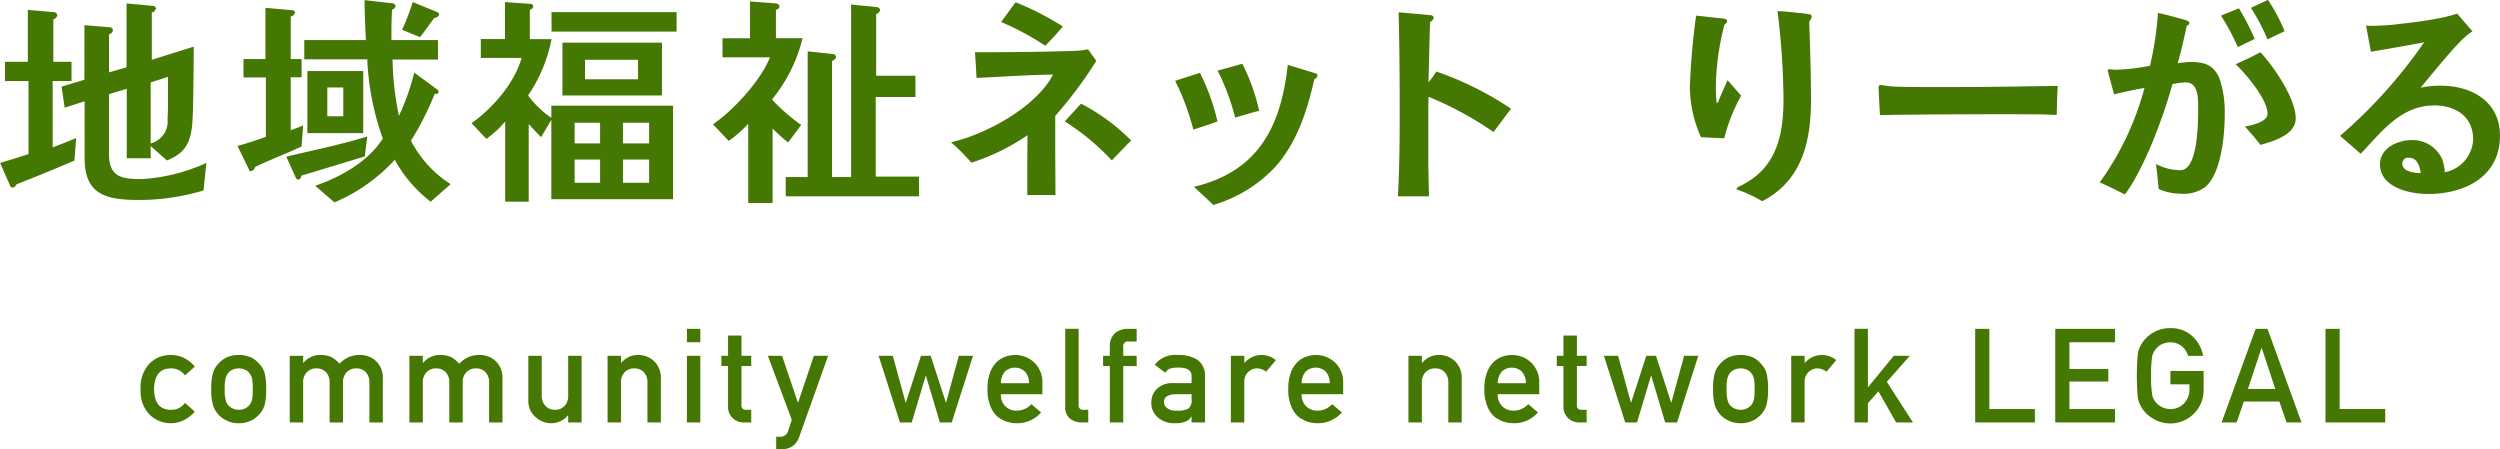
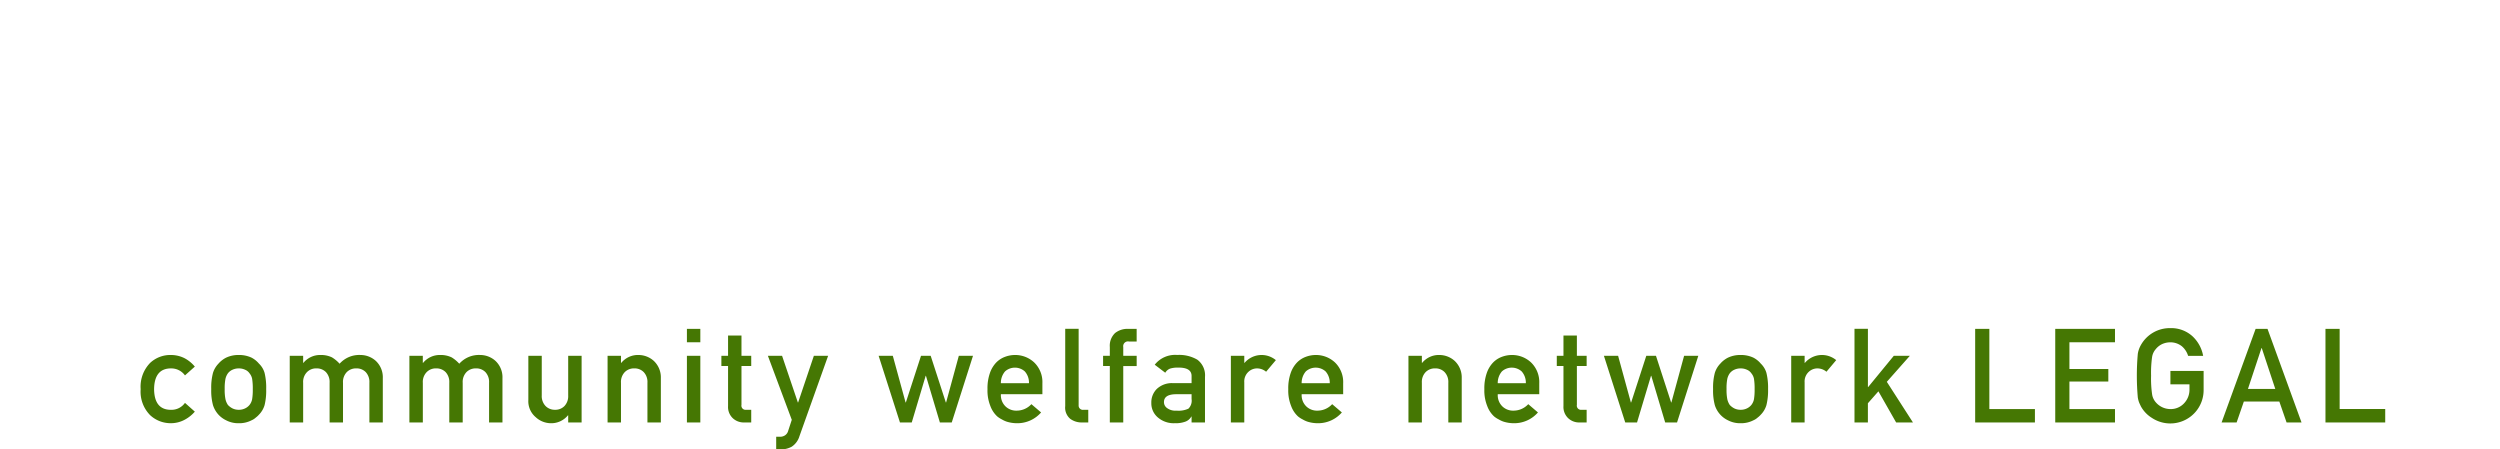
<svg xmlns="http://www.w3.org/2000/svg" id="legal.svg" width="304.281" height="54.687">
  <defs>
    <style>.cls-1{fill:#457703;fill-rule:evenodd}</style>
  </defs>
  <path id="英語タイトル_画像_" data-name="英語タイトル（画像）" class="cls-1" d="M618.857 329.16a2 2 0 0 1-1.649.844q-2.077.039-2.109-2.508.031-2.562 2.109-2.531a2.046 2.046 0 0 1 1.649.851l1.2-1.07a4.137 4.137 0 0 0-1.25-1.023 3.689 3.689 0 0 0-1.664-.391 3.6 3.6 0 0 0-2.524.961 4.152 4.152 0 0 0-1.156 3.2 4.068 4.068 0 0 0 1.156 3.164 3.658 3.658 0 0 0 2.524.977 3.512 3.512 0 0 0 1.664-.414 4.354 4.354 0 0 0 1.25-.993zm3.409.274a3.122 3.122 0 0 0 .672 1.164 3.081 3.081 0 0 0 .937.687 3.189 3.189 0 0 0 1.524.352 3.255 3.255 0 0 0 1.554-.352 1.792 1.792 0 0 0 .524-.336 2.536 2.536 0 0 0 .383-.351 2.774 2.774 0 0 0 .687-1.164 7.435 7.435 0 0 0 .195-1.954 7.612 7.612 0 0 0-.195-1.968 2.546 2.546 0 0 0-.687-1.133 2.919 2.919 0 0 0-.907-.727 3.547 3.547 0 0 0-1.554-.32 3.474 3.474 0 0 0-1.524.32 3.069 3.069 0 0 0-.937.727 2.844 2.844 0 0 0-.672 1.133 7.047 7.047 0 0 0-.211 1.968 6.883 6.883 0 0 0 .211 1.954zm4.766-.719a1.617 1.617 0 0 1-.321.7 1.544 1.544 0 0 1-.531.414 1.686 1.686 0 0 1-.781.172 1.715 1.715 0 0 1-.766-.172 2 2 0 0 1-.547-.414 2.049 2.049 0 0 1-.3-.7 5.789 5.789 0 0 1-.094-1.235 5.959 5.959 0 0 1 .094-1.25 1.881 1.881 0 0 1 .3-.671 1.444 1.444 0 0 1 .547-.43 1.794 1.794 0 0 1 .766-.164 1.764 1.764 0 0 1 .781.164 1.192 1.192 0 0 1 .531.43 1.493 1.493 0 0 1 .321.671 7.308 7.308 0 0 1 .078 1.266 6.852 6.852 0 0 1-.078 1.219zm4.576 2.828h1.633v-4.828a1.7 1.7 0 0 1 .469-1.3 1.537 1.537 0 0 1 1.148-.453 1.565 1.565 0 0 1 1.156.453 1.757 1.757 0 0 1 .446 1.3v4.828h1.632v-4.828a1.723 1.723 0 0 1 .461-1.3 1.567 1.567 0 0 1 1.157-.453 1.541 1.541 0 0 1 1.148.453 1.756 1.756 0 0 1 .445 1.3v4.828h1.633v-5.391a2.728 2.728 0 0 0-.859-2.109 2.783 2.783 0 0 0-1.844-.711 3.2 3.2 0 0 0-2.555 1.063 4.05 4.05 0 0 0-.929-.774 3.041 3.041 0 0 0-1.36-.289 2.625 2.625 0 0 0-2.117.961h-.031v-.859h-1.633v8.109zm14.567 0h1.633v-4.828a1.7 1.7 0 0 1 .469-1.3 1.539 1.539 0 0 1 1.148-.453 1.565 1.565 0 0 1 1.156.453 1.757 1.757 0 0 1 .446 1.3v4.828h1.633v-4.828a1.722 1.722 0 0 1 .46-1.3 1.569 1.569 0 0 1 1.157-.453 1.541 1.541 0 0 1 1.148.453 1.756 1.756 0 0 1 .445 1.3v4.828h1.63v-5.391a2.728 2.728 0 0 0-.859-2.109 2.781 2.781 0 0 0-1.844-.711 3.2 3.2 0 0 0-2.555 1.063 4.05 4.05 0 0 0-.929-.774 3.041 3.041 0 0 0-1.36-.289 2.626 2.626 0 0 0-2.117.961h-.031v-.859h-1.633v8.109zm14.474-2.719a2.532 2.532 0 0 0 .9 2.078 2.747 2.747 0 0 0 1.82.735 2.613 2.613 0 0 0 2.1-.961h.031v.867h1.633v-8.109H665.5v4.828a1.748 1.748 0 0 1-.453 1.281 1.528 1.528 0 0 1-1.147.457 1.554 1.554 0 0 1-1.157-.461 1.732 1.732 0 0 1-.461-1.281v-4.828h-1.632v5.39zm9.645 2.719h1.632v-4.828a1.723 1.723 0 0 1 .461-1.3 1.567 1.567 0 0 1 1.157-.453 1.541 1.541 0 0 1 1.148.453 1.739 1.739 0 0 1 .453 1.3v4.828h1.633v-5.391a2.75 2.75 0 0 0-.867-2.109 2.783 2.783 0 0 0-1.844-.711 2.616 2.616 0 0 0-2.109.961h-.032v-.859h-1.632v8.109zm9.656 0h1.633v-8.109h-1.633v8.109zm0-9.758h1.633v-1.633h-1.633v1.633zm5.008 1.649h-.813v1.242h.813v4.867a1.878 1.878 0 0 0 .562 1.469 1.937 1.937 0 0 0 1.407.531h.851V330h-.609a.506.506 0 0 1-.578-.6v-4.726h1.187v-1.242h-1.187v-2.469h-1.633v2.469zm7.756 7.789l-.445 1.359a.949.949 0 0 1-.383.531 1.093 1.093 0 0 1-.594.172h-.476v1.539h.539a2.739 2.739 0 0 0 1.359-.336 2.326 2.326 0 0 0 .93-1.265l3.492-9.789H695.4l-1.914 5.679h-.031l-1.922-5.679h-1.726zm18.025.32h1.445l2.586-8.109h-1.726l-1.547 5.679h-.031l-1.844-5.679h-1.18l-1.844 5.679h-.031l-1.555-5.679h-1.726l2.594 8.109h1.437l1.695-5.68h.032zm12.478-3.438v-1.343a3.324 3.324 0 0 0-.992-2.516 3.378 3.378 0 0 0-2.352-.914 3.479 3.479 0 0 0-1.172.211 2.925 2.925 0 0 0-1.086.687 3.5 3.5 0 0 0-.781 1.282 5.653 5.653 0 0 0-.3 2 5 5 0 0 0 .351 2.031 3.22 3.22 0 0 0 .836 1.266 2.914 2.914 0 0 0 .57.367 3.047 3.047 0 0 0 .594.273 4.226 4.226 0 0 0 1.25.188 3.825 3.825 0 0 0 2.922-1.313l-1.18-1.008a2.43 2.43 0 0 1-1.773.789 1.873 1.873 0 0 1-1.375-.515 1.9 1.9 0 0 1-.563-1.485h5.055zm-5.055-1.343a2.17 2.17 0 0 1 .508-1.43 1.8 1.8 0 0 1 2.406 0 2.062 2.062 0 0 1 .508 1.43h-3.422zm7.83 2.812a1.777 1.777 0 0 0 .609 1.524 2.337 2.337 0 0 0 1.469.445h.73V330h-.563a.516.516 0 0 1-.609-.555v-9.3h-1.633v9.422zm5.434 1.969h1.633v-6.867h1.633v-1.242h-1.633v-1.071a.582.582 0 0 1 .7-.672h.93v-1.539h-1.055a2.411 2.411 0 0 0-1.57.508 2.121 2.121 0 0 0-.641 1.7v1.071h-.82v1.242h.82v6.867zm9.948 0h1.633V326a2.362 2.362 0 0 0-.93-2.094 4.356 4.356 0 0 0-2.445-.578 3.16 3.16 0 0 0-2.743 1.188l1.282.976a1.172 1.172 0 0 1 .578-.5 2.966 2.966 0 0 1 .961-.125q1.678-.031 1.664 1.039v.852h-2.258a2.679 2.679 0 0 0-1.969.7 2.3 2.3 0 0 0-.672 1.7 2.245 2.245 0 0 0 .774 1.758 2.959 2.959 0 0 0 2.093.719 3.351 3.351 0 0 0 1.3-.2 1.359 1.359 0 0 0 .7-.61h.032v.719zm0-2.852a1.36 1.36 0 0 1-.383 1.172 2.848 2.848 0 0 1-1.445.242 1.706 1.706 0 0 1-1.164-.32.867.867 0 0 1-.368-.7q-.015-.945 1.407-.977h1.953v.586zm4.782 2.852h1.633v-4.883a1.589 1.589 0 0 1 .515-1.289 1.533 1.533 0 0 1 1.071-.406 1.71 1.71 0 0 1 1.07.406l1.187-1.414a2.723 2.723 0 0 0-3.812.336h-.031v-.859h-1.633v8.109zm13.669-3.438v-1.343a3.324 3.324 0 0 0-.992-2.516 3.378 3.378 0 0 0-2.352-.914 3.469 3.469 0 0 0-1.171.211 2.91 2.91 0 0 0-1.086.687 3.482 3.482 0 0 0-.782 1.282 5.653 5.653 0 0 0-.3 2 5 5 0 0 0 .351 2.031 3.22 3.22 0 0 0 .836 1.266 2.914 2.914 0 0 0 .57.367 3.047 3.047 0 0 0 .594.273 4.226 4.226 0 0 0 1.25.188 3.825 3.825 0 0 0 2.922-1.313l-1.18-1.008a2.429 2.429 0 0 1-1.773.789 1.873 1.873 0 0 1-1.375-.515 1.9 1.9 0 0 1-.563-1.485h5.055zm-5.055-1.343a2.17 2.17 0 0 1 .508-1.43 1.8 1.8 0 0 1 2.407 0 2.066 2.066 0 0 1 .507 1.43h-3.422zm13 4.781h1.633v-4.828a1.719 1.719 0 0 1 .461-1.3 1.565 1.565 0 0 1 1.156-.453 1.537 1.537 0 0 1 1.148.453 1.739 1.739 0 0 1 .454 1.3v4.828h1.632v-5.391a2.75 2.75 0 0 0-.867-2.109 2.781 2.781 0 0 0-1.844-.711 2.617 2.617 0 0 0-2.109.961h-.031v-.859h-1.633v8.109zm15.921-3.438v-1.343a3.324 3.324 0 0 0-.992-2.516 3.378 3.378 0 0 0-2.352-.914 3.469 3.469 0 0 0-1.171.211 2.917 2.917 0 0 0-1.086.687 3.5 3.5 0 0 0-.782 1.282 5.653 5.653 0 0 0-.3 2 5 5 0 0 0 .351 2.031 3.22 3.22 0 0 0 .836 1.266 2.892 2.892 0 0 0 .571.367 3.012 3.012 0 0 0 .593.273 4.231 4.231 0 0 0 1.25.188 3.825 3.825 0 0 0 2.922-1.313l-1.18-1.008a2.429 2.429 0 0 1-1.773.789 1.873 1.873 0 0 1-1.375-.515 1.9 1.9 0 0 1-.562-1.485h5.054zm-5.054-1.343a2.165 2.165 0 0 1 .507-1.43 1.8 1.8 0 0 1 2.407 0 2.061 2.061 0 0 1 .507 1.43h-3.421zm8-3.328h-.812v1.242h.812v4.867a1.878 1.878 0 0 0 .563 1.469 1.933 1.933 0 0 0 1.406.531h.852V330h-.61a.507.507 0 0 1-.578-.6v-4.726h1.188v-1.242h-1.188v-2.469h-1.633v2.469zm12.38 8.109h1.445l2.586-8.109h-1.728l-1.547 5.679h-.031l-1.844-5.679h-1.18l-1.843 5.679h-.032l-1.554-5.679h-1.727l2.594 8.109h1.437l1.7-5.68h.031zm6.042-2.109a3.044 3.044 0 0 0 1.609 1.851 3.188 3.188 0 0 0 1.523.352 3.26 3.26 0 0 0 1.555-.352 1.792 1.792 0 0 0 .524-.336 2.479 2.479 0 0 0 .382-.351 2.786 2.786 0 0 0 .688-1.164 7.435 7.435 0 0 0 .2-1.954 7.612 7.612 0 0 0-.2-1.968 2.557 2.557 0 0 0-.688-1.133 2.9 2.9 0 0 0-.906-.727 3.552 3.552 0 0 0-1.555-.32 3.473 3.473 0 0 0-1.523.32 3.057 3.057 0 0 0-.937.727 2.821 2.821 0 0 0-.672 1.133 7.047 7.047 0 0 0-.211 1.968 6.883 6.883 0 0 0 .211 1.954zm4.765-.719a1.616 1.616 0 0 1-.32.7 1.544 1.544 0 0 1-.531.414 1.691 1.691 0 0 1-.782.172 1.71 1.71 0 0 1-.765-.172 2 2 0 0 1-.547-.414 2.051 2.051 0 0 1-.3-.7 5.872 5.872 0 0 1-.093-1.235 6.045 6.045 0 0 1 .093-1.25 1.882 1.882 0 0 1 .3-.671 1.444 1.444 0 0 1 .547-.43 1.789 1.789 0 0 1 .765-.164 1.768 1.768 0 0 1 .782.164 1.192 1.192 0 0 1 .531.43 1.491 1.491 0 0 1 .32.671 7.308 7.308 0 0 1 .078 1.266 6.852 6.852 0 0 1-.078 1.219zm4.533 2.828h1.632v-4.883a1.592 1.592 0 0 1 .516-1.289 1.532 1.532 0 0 1 1.07-.406 1.711 1.711 0 0 1 1.071.406l1.187-1.414a2.723 2.723 0 0 0-3.812.336h-.032v-.859h-1.632v8.109zm7.7 0h1.633v-2.336l1.281-1.453 2.157 3.789h2.047l-3.18-4.945 2.8-3.164h-1.953l-3.118 3.8h-.031v-7.086h-1.633v11.391zm14.689 0h7.274v-1.633h-5.547v-9.758h-1.727v11.391zm9.747 0h7.273v-1.633h-5.547v-3.344h4.735v-1.531h-4.735v-3.25h5.547v-1.633h-7.273v11.391zm14.017-4.643h2.32v.6a2.388 2.388 0 0 1-.672 1.727 2.2 2.2 0 0 1-1.664.687 2.346 2.346 0 0 1-1.766-.828 1.9 1.9 0 0 1-.445-.961 13.323 13.323 0 0 1-.125-2.273 13.634 13.634 0 0 1 .125-2.289 1.886 1.886 0 0 1 .445-.946 2.2 2.2 0 0 1 .719-.586 2.4 2.4 0 0 1 1.047-.242 2.255 2.255 0 0 1 1.406.477 2.506 2.506 0 0 1 .766 1.172h1.828a4.294 4.294 0 0 0-1.313-2.4 3.857 3.857 0 0 0-2.687-.976 4.029 4.029 0 0 0-3.57 2.046 3.151 3.151 0 0 0-.383 1.086 30.035 30.035 0 0 0 0 5.3 3.212 3.212 0 0 0 .156.61c.068.156.143.32.227.492a3.808 3.808 0 0 0 1.328 1.39 4.055 4.055 0 0 0 6.3-3.39v-2.32h-4.042v1.624zm9.438.563l1.648-4.977h.031l1.649 4.977h-3.328zm4.7 4.078h1.82l-4.14-11.391h-1.446l-4.14 11.391h1.828l.878-2.541h4.32zm4.735 0h7.273v-1.631h-5.547v-9.758h-1.726v11.391z" transform="translate(-596.344 -280.125)" />
-   <path id="地域福祉ネットりーがる_画像_" data-name="地域福祉ネットりーがる（画像）" class="cls-1" d="M621.46 299.952a22.024 22.024 0 0 1-7.828 1.97c-2.429 0-4.021-.189-4.021-3.077v-7.261l2.159-.648v8.449h2.915V297.9l1.971 1.755c2.159-.864 2.861-2.079 3.077-4.346.108-1.242.108-2.51.135-3.752.027-1.917.054-3.833.054-5.75l-5.1 1.593v-5.749a.718.718 0 0 0 .513-.486.379.379 0 0 0-.378-.324l-3.212-.3v7.774l-2.132.621V284.3a.681.681 0 0 0 .485-.486.444.444 0 0 0-.459-.378l-3.023-.243v6.64l-2.78.837.378 2.564 2.429-.782v6.964c0 4.562 2.862 5.047 6.7 5.047a27.1 27.1 0 0 0 7.773-1.16zm-15.844-3.024c-.945.378-1.89.783-2.862 1.134v-8.071h2.295v-2.348h-2.214v-5.156a.789.789 0 0 0 .486-.486.445.445 0 0 0-.459-.4l-3.131-.27v6.316h-2.78v2.348h2.861v8.881c-1.134.378-2.294.729-3.455 1.08l1.188 2.7a.345.345 0 0 0 .324.3.619.619 0 0 0 .486-.4 205.32 205.32 0 0 0 7.045-2.888zm11.175-4.939c0 .864 0 1.727-.054 2.591a2.774 2.774 0 0 1-2.052 3v-7.423l2.106-.675v2.511zm33-10.1a.406.406 0 0 0-.3-.323l-2.915-1.188a25.558 25.558 0 0 1-1.3 3.374l2.187.891c.62-.756 1.16-1.593 1.754-2.349a.561.561 0 0 0 .572-.401zm1.4 20.65a13.8 13.8 0 0 1-4.832-5.291 35.254 35.254 0 0 0 2.888-5.695c.189.027.486-.027.486-.243a.444.444 0 0 0-.216-.324l-2.753-2.024a28.385 28.385 0 0 1-1.863 5.263 36.458 36.458 0 0 1-.782-6.856h5.533V285h-5.668c0-1.242 0-2.457.081-3.7a.586.586 0 0 0 .431-.432.442.442 0 0 0-.458-.351l-3.321-.378c0 1.62.081 3.239.162 4.859h-7.5v2.348h7.666a32.477 32.477 0 0 0 1.89 9.636c-1.755 2.808-5.183 4.724-8.233 5.75l2.348 2.024a21 21 0 0 0 7.342-5.182 16.246 16.246 0 0 0 4.373 5.1zm-10.636-6.208v-7.558h-6.8v7.558h6.8zm-7.315-.945c-.485.216-1 .405-1.511.594v-6.452h1.322v-2.213h-1.322v-5.183a.6.6 0 0 0 .513-.485.29.29 0 0 0-.27-.27l-3.32-.3v6.235h-2.673v2.24h2.727v7.235c-1.134.4-2.295.782-3.455 1.106l1.43 2.942a.2.2 0 0 0 .189.135.733.733 0 0 0 .54-.539c1.862-.891 3.779-1.593 5.641-2.484zm7.8 1.35c-3.239 1-6.559 1.673-9.852 2.456l1.161 2.564a.438.438 0 0 0 .3.243.464.464 0 0 0 .35-.486c2.592-.783 5.156-1.565 7.747-2.348zm-2.915-2.457h-1.943v-3.509h1.943v3.509zm40.57-10.311V281.6h-15.221v2.375H678.7zm-1.782 7.774v-6.424H664.8v6.424h12.119zm1.35 12.632v-11.39h-14.816v1.484a11.832 11.832 0 0 1-2.834-2.726 18.291 18.291 0 0 0 2.861-6.856h-2.645v-3.563a.548.548 0 0 0 .432-.432.39.39 0 0 0-.432-.3l-3.024-.216v4.508h-2.942v2.294h4.967c-.837 3.023-3.563 6.181-6.1 7.936l1.808 1.916a12.961 12.961 0 0 0 2.294-2.105v9.744h2.862v-9.447c.513.54.971 1.08 1.511 1.592l1.242-2.105v9.663h14.819zM674 289.775h-6.45V287.4H674v2.375zm1.35 7.8h-3.185v-2.51h3.185v2.51zm0 4.8h-3.185v-2.834h3.185v2.834zm-5.966-4.8h-3.1v-2.51h3.1v2.51zm0 4.8h-3.1v-2.834h3.1v2.834zm38.81 1.647v-2.4h-5.263v-9.69h4.831v-2.592h-4.777v-7.5a.724.724 0 0 0 .485-.485.472.472 0 0 0-.485-.378l-3.051-.3v21h-2.321v-14.142a.648.648 0 0 0 .486-.459.411.411 0 0 0-.4-.378l-3.05-.324v15.3h-2.672v2.349H708.2zm-14.171-19.246h-3.239v-3.455a.518.518 0 0 0 .432-.4.43.43 0 0 0-.378-.378l-3.212-.243v4.481h-3.346v2.319h5.776c-1.08 2.78-4.454 6.478-6.937 8.152l1.916 2.024a14.365 14.365 0 0 0 2.376-2.078v9.636h2.969v-9.069a18.951 18.951 0 0 0 1.889 1.7l1.593-2.132a22.275 22.275 0 0 1-3.509-3.05v-.108a18.868 18.868 0 0 0 3.671-7.393zm31.675-1.431a33.96 33.96 0 0 0-5.749-2.942c-.594.81-1.161 1.592-1.755 2.4a33.225 33.225 0 0 1 5.372 2.888 32.937 32.937 0 0 0 2.134-2.34zm8.314 13.874a24.2 24.2 0 0 0-6.1-4.48l-1.97 2.159a29.263 29.263 0 0 1 5.722 4.751zm-4.238-9.69l-1-1.4a9.681 9.681 0 0 1-1.754.189c-4 .135-8.017.162-12.012.162.081 1.053.135 2.079.189 3.131 3.1-.135 6.208-.377 9.312-.4-2.078 3.967-8.151 7.261-12.416 8.232a24.06 24.06 0 0 1 2.483 2.484 26.352 26.352 0 0 0 6.829-3.347c-.027 2.429-.027 4.858-.027 7.288h3.428c0-2.214-.027-4.454-.027-6.695v-2.942a50.149 50.149 0 0 0 4.996-6.696zm19.825 6.073a24.146 24.146 0 0 0-2.052-5.722c-1 .3-2 .567-3 .837a28.587 28.587 0 0 1 2.133 5.722c.976-.291 1.948-.588 2.92-.831zm7.1-4.292a.259.259 0 0 0-.189-.242l-3.428-1.053c-.837 7.585-3.617 12.983-11.418 14.846.783.756 1.593 1.457 2.348 2.213a16.9 16.9 0 0 0 7.531-4.615c2.673-3 3.914-6.884 4.778-10.717a.523.523 0 0 0 .379-.426zm-12.174 5.59a26.31 26.31 0 0 0-2.132-5.911l-3.023.971a29.167 29.167 0 0 1 2.213 5.939c.972-.32 1.97-.617 2.942-.999zm35.734-1.539a39.228 39.228 0 0 0-9.1-4.534 10.8 10.8 0 0 1-.945 1.322c.054-2.456.108-4.912.189-7.369a.613.613 0 0 0 .432-.486.36.36 0 0 0-.378-.324l-3.887-.35c.108 3.994.135 8.016.135 12.038 0 3.455-.027 6.91-.216 10.366h3.779c-.027-1.593-.081-3.213-.081-4.805v-6.047c0-.4.027-.836.027-1.268a41.494 41.494 0 0 1 7.909 4.292c.706-.941 1.407-1.886 2.136-2.831zm36.585-11.2a.277.277 0 0 0-.269-.3 11.046 11.046 0 0 0-1.35-.161c-.81-.081-1.7-.216-2.537-.216a89.129 89.129 0 0 1 .728 10.716c0 3.617-.566 7.288-3.644 9.582a11.289 11.289 0 0 1-1.835 1.08.383.383 0 0 0-.216.243c0 .108.081.108.162.135a16.315 16.315 0 0 1 2.942 1.376c4.832-2.483 5.938-7.234 5.938-12.308 0-3.185-.107-6.425-.215-9.583a.975.975 0 0 0 .296-.562zm-8.583 9.61l-1.647-1.89c-.378.837-.756 1.674-1.107 2.538a.49.49 0 0 1-.161.243c-.108 0-.081-.135-.081-.189q-.081-.81-.081-1.62a31.323 31.323 0 0 1 1.052-7.747.551.551 0 0 0 .324-.405.287.287 0 0 0-.243-.27c-.3-.081-.7-.081-1-.135-.837-.081-1.7-.189-2.538-.27a85.691 85.691 0 0 0-.756 8.719 15.192 15.192 0 0 0 1.35 6.073c.918.054 1.89.108 2.834.135a20.955 20.955 0 0 1 2.054-5.18zm38.542-1.188c-4.373.054-8.233.135-12.147.135-1.889 0-6.1.027-7.747-.054a15 15 0 0 1-1.565-.189c-.162-.027-.378 0-.351.405.027.81.108 2.186.162 3.266 3.428-.108 16.087-.135 17.518-.108 1.242 0 2.456 0 4 .081.027-1.077.049-2.454.127-3.534zm27.607-6.667a22.338 22.338 0 0 0-2.024-3.806l-2.079.972a24.66 24.66 0 0 1 2.025 3.833zm-3.644.945a30.2 30.2 0 0 0-1.916-3.725l-2.187.89a27.453 27.453 0 0 1 2.052 3.833zm4.994 9.663c0-2.429-2.672-6.289-4.292-8.044-.972.54-2 1-3.023 1.458 1.241 1.161 3.887 4.292 3.887 6.019 0 1.026-1.971 1.431-2.753 1.566.647.729 1.3 1.457 1.889 2.24 1.566-.457 4.292-1.212 4.292-3.237zm-8.638-.459a13.094 13.094 0 0 0-.54-4.1c-.621-1.808-1.727-2.294-3.563-2.294-.54 0-1.079.081-1.619.135.432-1.512.782-3.05 1.106-4.562a.408.408 0 0 0 .324-.3.434.434 0 0 0-.351-.324c-.351-.135-.755-.216-1.106-.324-.783-.216-1.566-.432-2.376-.593a39.814 39.814 0 0 1-.971 6.424 24.557 24.557 0 0 1-4.184.486c-.243 0-.459-.054-.7-.054-.081 0-.27.027-.27.162 0 0 .7 2.591.783 2.888 1.214-.3 2.456-.567 3.7-.783a34.948 34.948 0 0 1-5.453 11.5c1.053.432 2.025.972 3.077 1.458 2.4-3.239 4.7-9.5 5.777-13.416a8.337 8.337 0 0 1 1.619-.216c1.539 0 1.512 1.971 1.512 3.077 0 1.539.027 7.612-2.159 7.612a6.4 6.4 0 0 1-2.97-.755c.135 1.025.216 2.024.324 3.05a6.951 6.951 0 0 0 2.646.567 4.49 4.49 0 0 0 3.05-.837c1.939-1.7 2.344-6.342 2.344-8.799zm33.5 2.565c0-4.13-3.428-6.074-7.18-6.074a10.914 10.914 0 0 0-2.483.243c1.241-1.485 2.456-3 3.752-4.454a22.11 22.11 0 0 1 1.754-1.808 8.918 8.918 0 0 1 .81-.594c-.621-.729-1.242-1.431-1.862-2.159-.567.161-1.134.35-1.7.458-1.62.351-3.293.567-4.94.756a31.625 31.625 0 0 1-3.59.27c-.3 0-.567 0-.863-.027l.593 3.185c2.16-.378 4.319-.729 6.479-1.16a59.514 59.514 0 0 1-10.231 11.391l2.511 2.186c2.537-2.672 4.885-5.884 8.961-5.884 2.592 0 4.724 1.349 4.724 4.129a4.25 4.25 0 0 1-3.455 4 5.535 5.535 0 0 0-.27-1.484 3.951 3.951 0 0 0-3.725-2.43c-1.727 0-3.887.945-3.887 2.943 0 2.834 3.617 3.617 5.858 3.617 4.452-.003 8.744-2.082 8.744-7.102zm-9.636 4.561c-.7 0-2.241-.135-2.241-1.133a.691.691 0 0 1 .837-.729c.999.002 1.269 1.082 1.404 1.864z" transform="translate(-596.344 -280.125)" />
</svg>